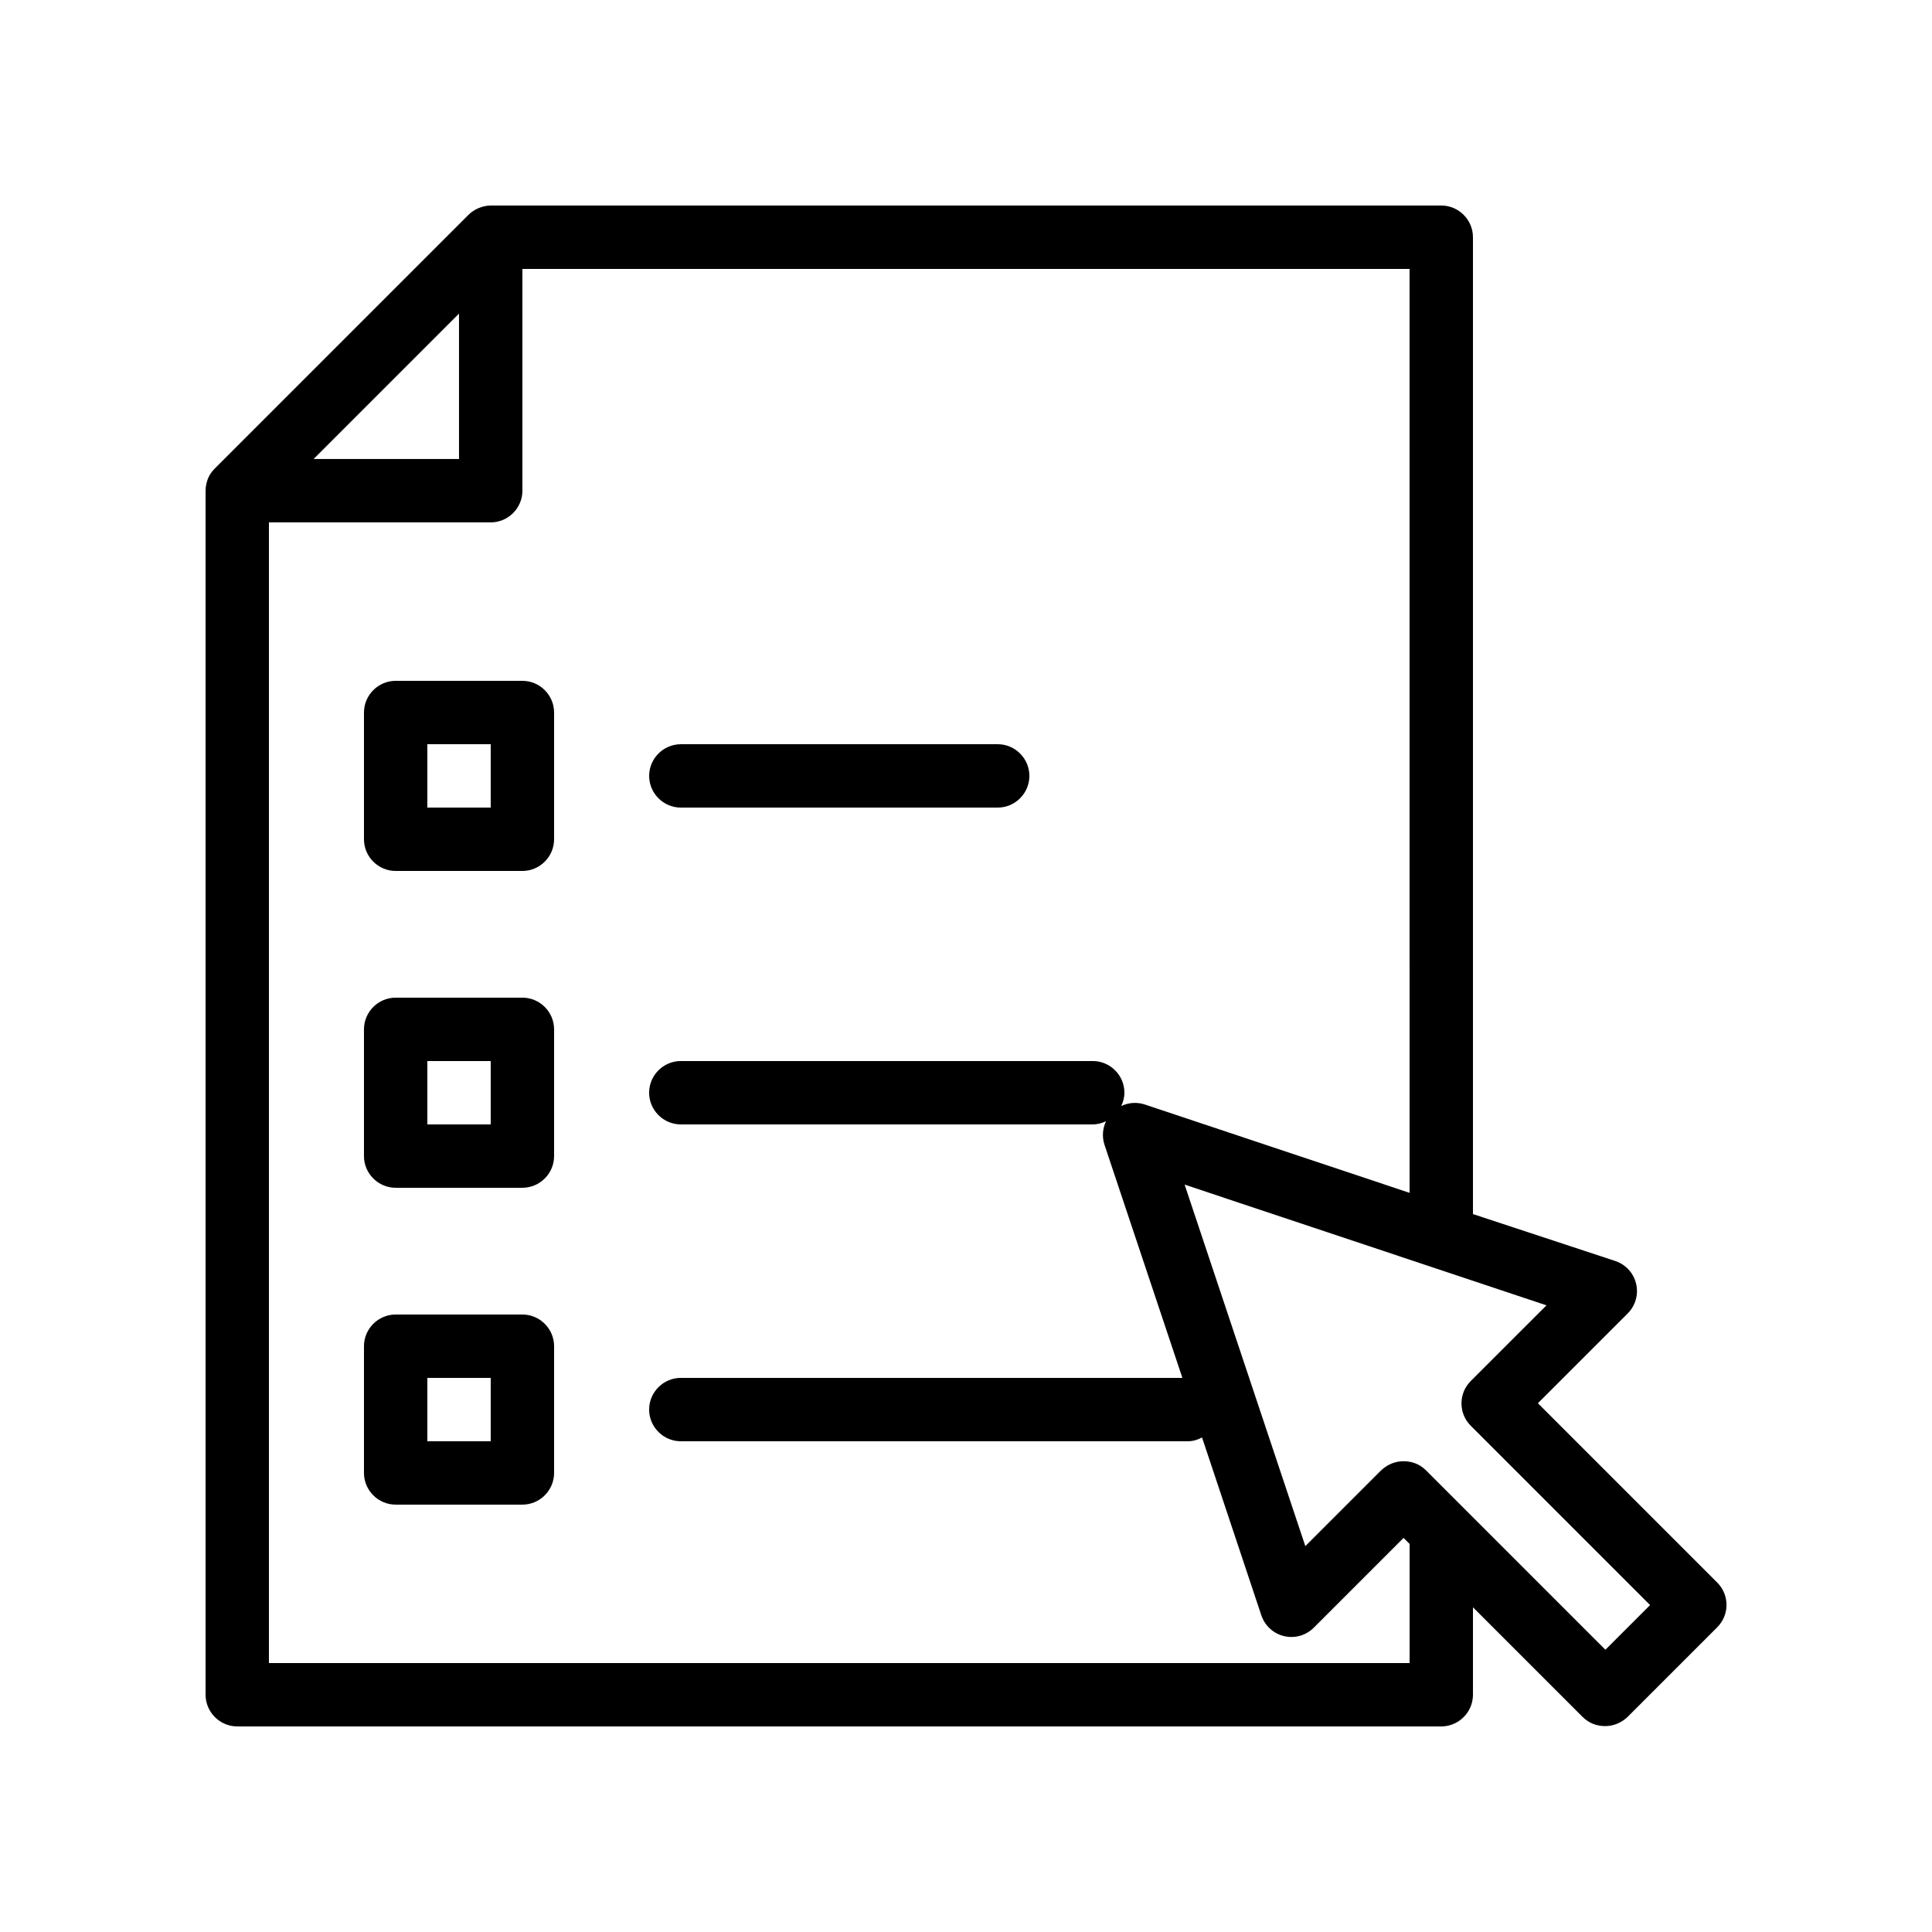
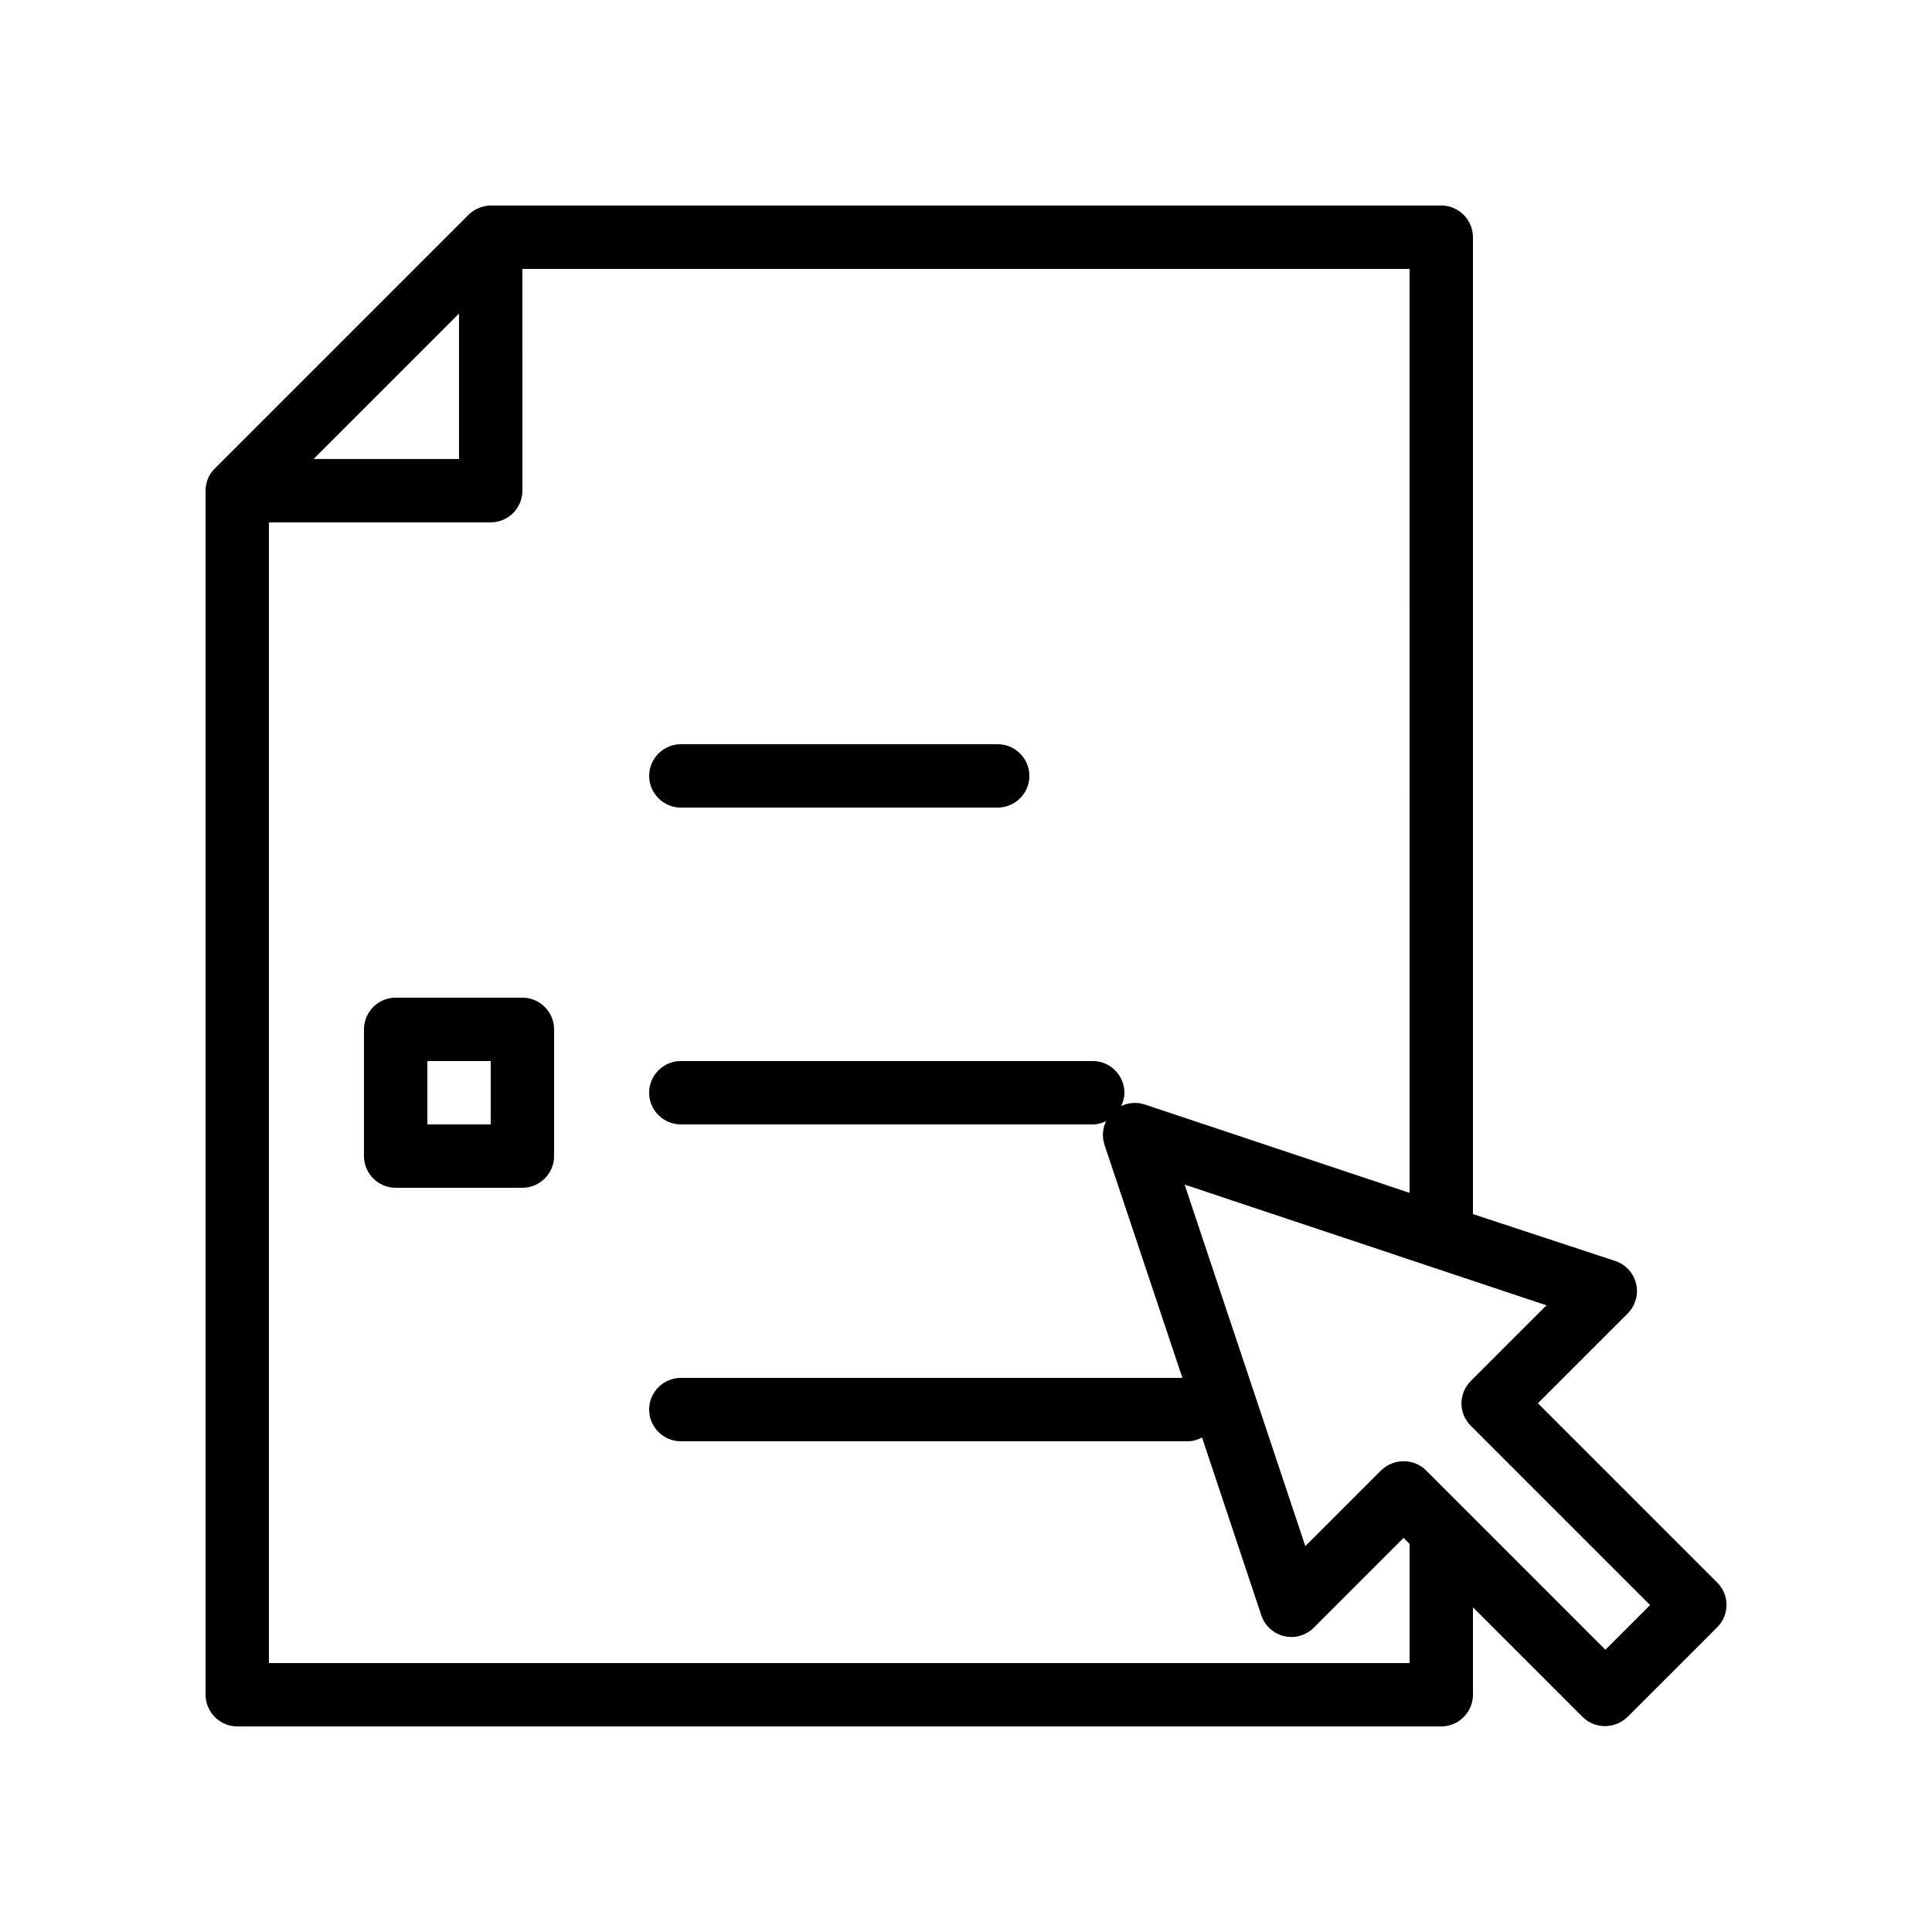
<svg xmlns="http://www.w3.org/2000/svg" fill="#000000" width="800px" height="800px" version="1.1" viewBox="144 144 512 512">
  <g>
    <path d="m206.87 601.52h319.08c4.617 0 8.398-3.777 8.398-8.398v-23.176l29.055 29.055c1.68 1.68 3.777 2.434 5.961 2.434 2.184 0 4.281-0.84 5.961-2.434l23.762-23.762c3.273-3.273 3.273-8.566 0-11.84l-47.527-47.527 23.762-23.762c2.098-2.098 2.938-5.039 2.266-7.894-0.672-2.856-2.769-5.121-5.543-6.047l-37.695-12.426v-258.88c0-4.617-3.777-8.398-8.398-8.398l-251.9 0.004c-1.09 0-2.184 0.25-3.191 0.672-1.008 0.418-1.93 1.008-2.769 1.848l-67.176 67.176c-0.754 0.754-1.426 1.68-1.848 2.769-0.336 0.922-0.586 2.012-0.586 3.106v319.08c0 4.617 3.777 8.398 8.395 8.398zm326.89-91.527c-3.273 3.273-3.273 8.566 0 11.84l47.527 47.527-11.84 11.84-47.527-47.527c-1.68-1.68-3.777-2.434-5.961-2.434-2.184 0-4.281 0.84-5.961 2.434l-20.07 20.07-31.992-95.809 95.891 31.992zm-16.207-110.5v60.625l-70.199-23.426c-2.098-0.672-4.281-0.504-6.215 0.418 0.508-1.094 0.844-2.269 0.844-3.527 0-4.617-3.777-8.398-8.398-8.398h-109.16c-4.617 0-8.398 3.777-8.398 8.398 0 4.617 3.777 8.398 8.398 8.398h109.16c1.258 0 2.434-0.336 3.527-0.84-0.922 1.93-1.09 4.113-0.418 6.215l20.652 61.797h-132.92c-4.617 0-8.398 3.777-8.398 8.398 0 4.617 3.777 8.398 8.398 8.398h134.35c1.426 0 2.688-0.418 3.777-1.008l15.703 47.105c0.922 2.769 3.191 4.871 6.047 5.543s5.793-0.168 7.894-2.266l23.762-23.762 1.598 1.59v31.574h-302.29v-302.29h58.777c4.617 0 8.398-3.777 8.398-8.398l-0.004-58.773h235.11zm-290.45-133.85 38.539-38.539v38.539z" />
    <path d="m324.43 358.02h83.969c4.617 0 8.398-3.777 8.398-8.398 0-4.617-3.777-8.398-8.398-8.398l-83.969 0.004c-4.617 0-8.398 3.777-8.398 8.398 0.004 4.613 3.781 8.395 8.398 8.395z" />
-     <path d="m282.44 324.43h-33.586c-4.617 0-8.398 3.777-8.398 8.398v33.586c0 4.617 3.777 8.398 8.398 8.398h33.586c4.617 0 8.398-3.777 8.398-8.398v-33.586c0-4.617-3.777-8.398-8.398-8.398zm-8.395 33.59h-16.793v-16.793h16.793z" />
    <path d="m282.44 408.39h-33.586c-4.617 0-8.398 3.777-8.398 8.398v33.586c0 4.617 3.777 8.398 8.398 8.398h33.586c4.617 0 8.398-3.777 8.398-8.398v-33.586c0-4.617-3.777-8.398-8.398-8.398zm-8.395 33.59h-16.793v-16.793h16.793z" />
-     <path d="m282.44 492.36h-33.586c-4.617 0-8.398 3.777-8.398 8.398v33.586c0 4.617 3.777 8.398 8.398 8.398h33.586c4.617 0 8.398-3.777 8.398-8.398v-33.586c0-4.621-3.777-8.398-8.398-8.398zm-8.395 33.586h-16.793v-16.793h16.793z" />
  </g>
</svg>